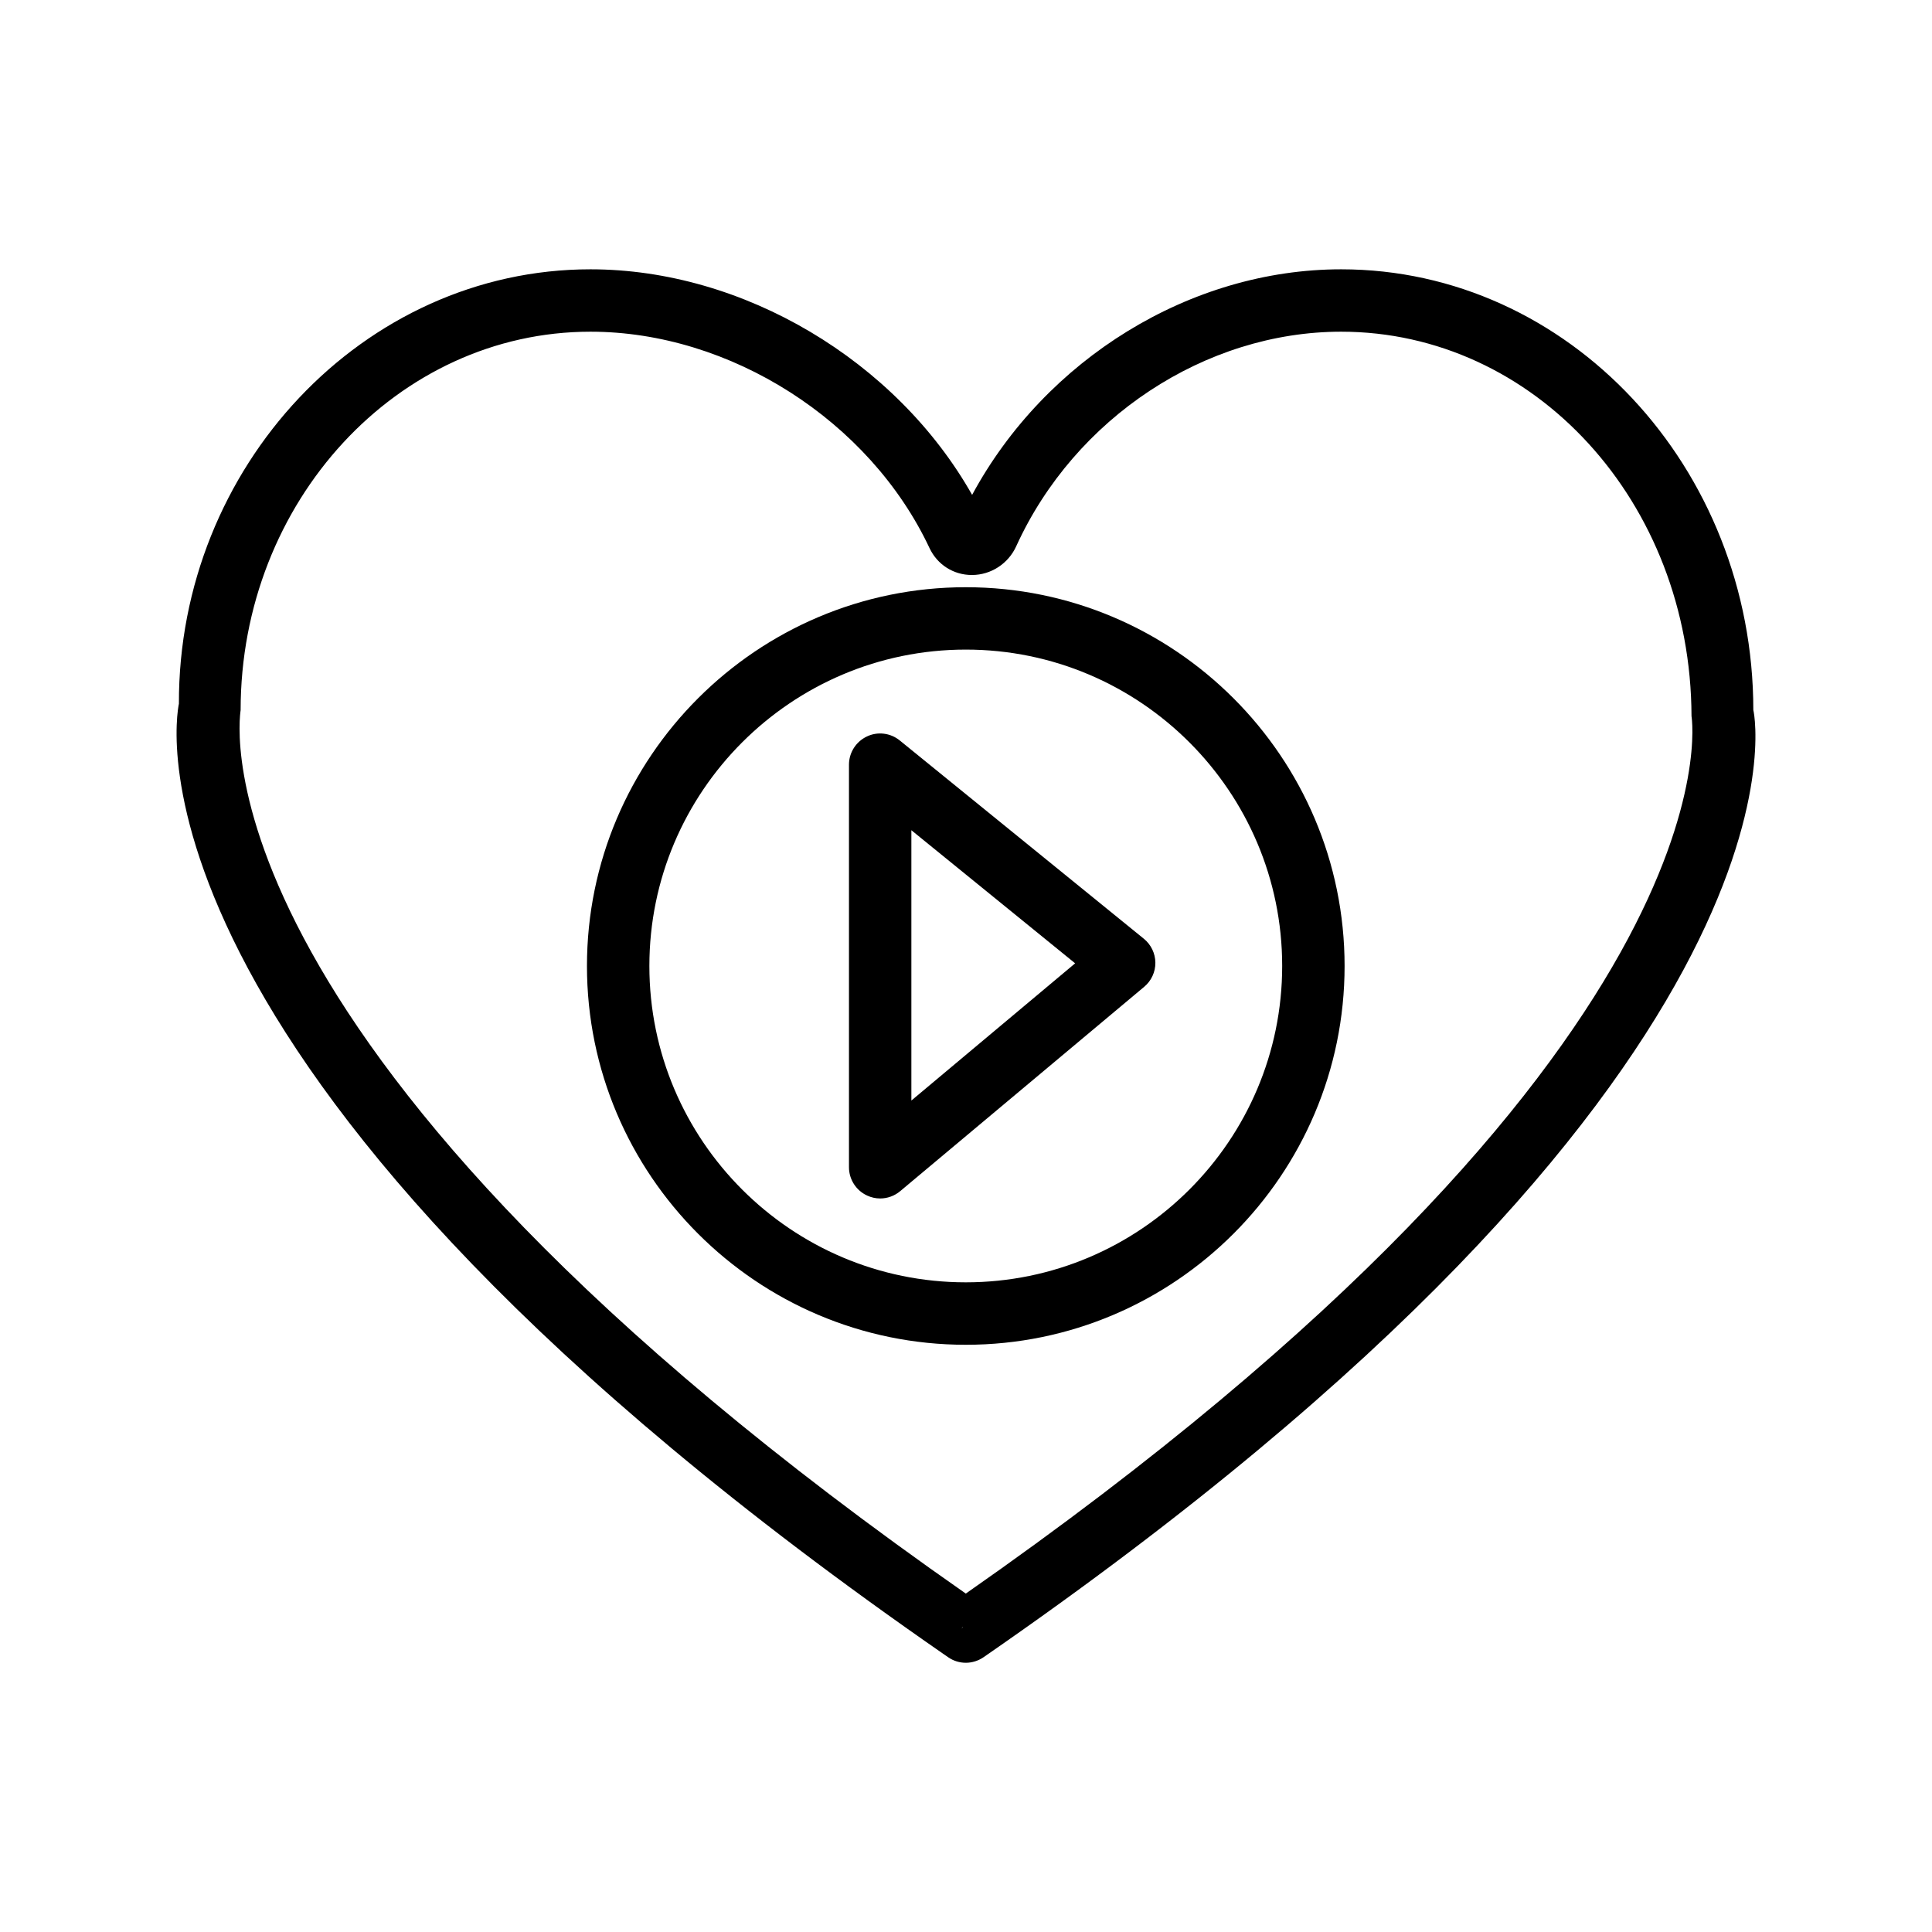
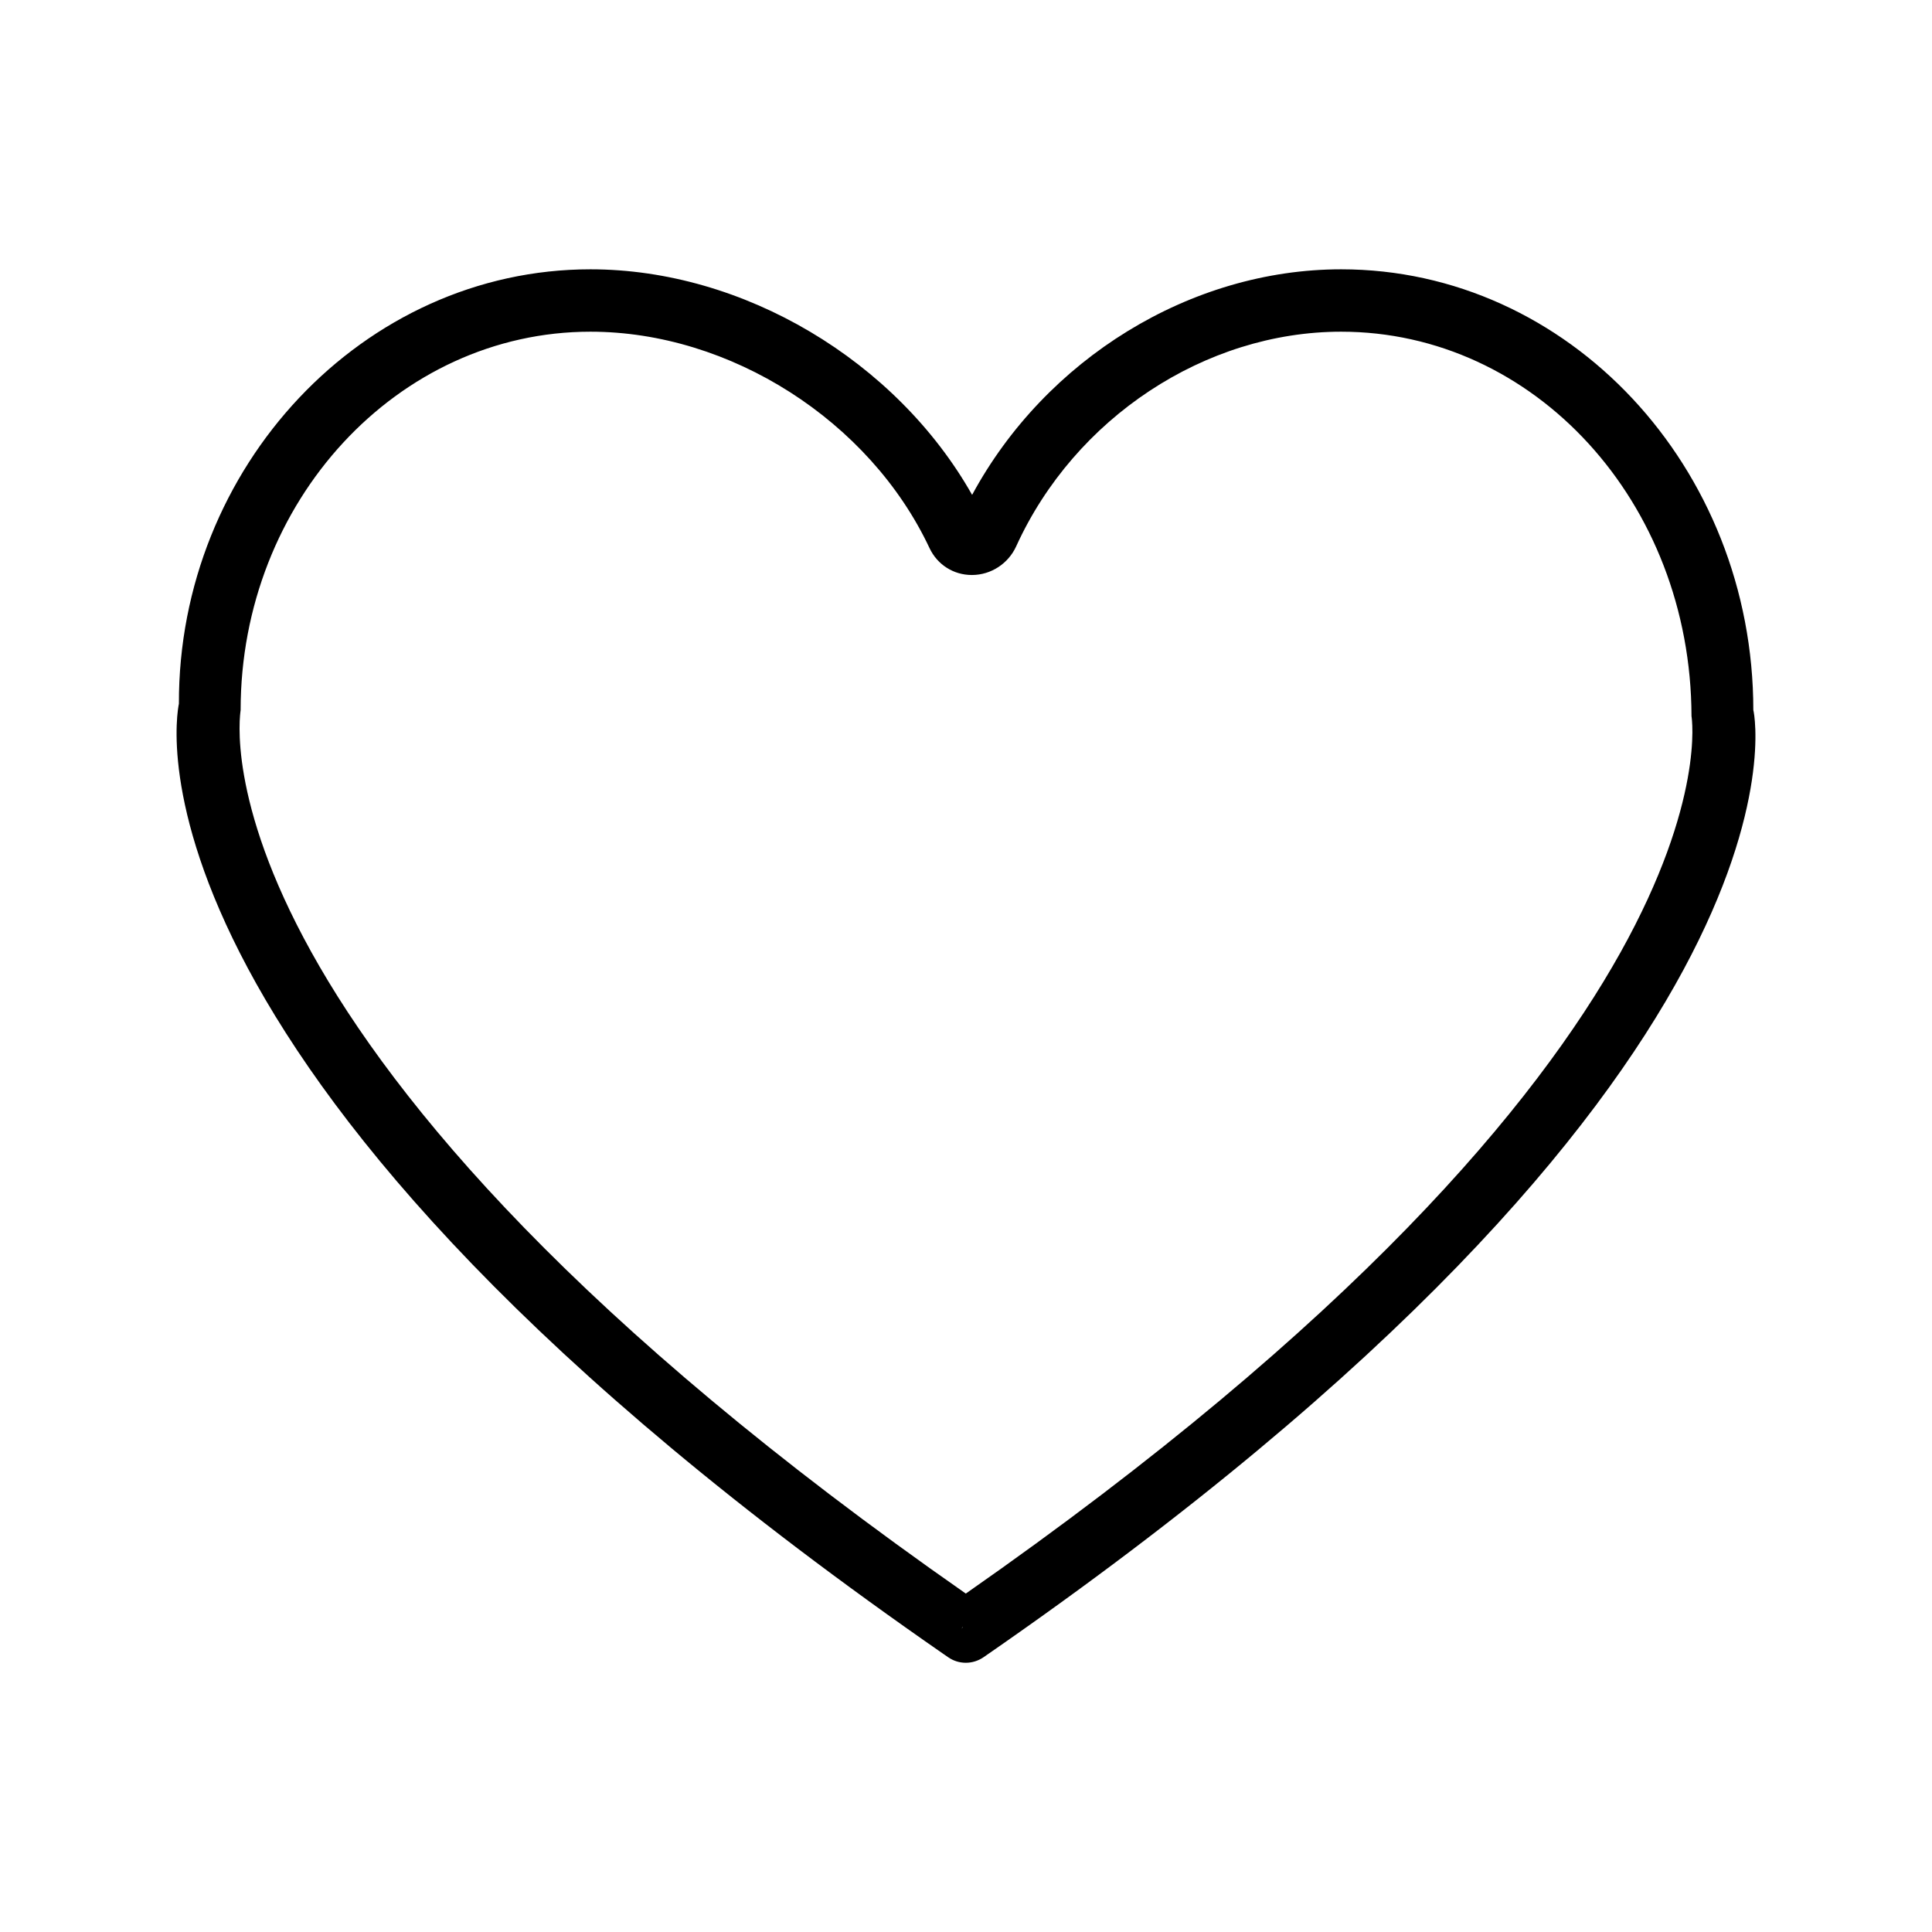
<svg xmlns="http://www.w3.org/2000/svg" fill="#000000" width="800px" height="800px" version="1.1" viewBox="144 144 512 512">
  <g>
-     <path d="m382.46 340.24c-2.461-2.016-5.91-2.441-8.754-1.051-2.883 1.371-4.719 4.277-4.719 7.461v106.69c0 3.207 1.875 6.133 4.781 7.481 1.109 0.523 2.301 0.785 3.488 0.785 1.895 0 3.793-0.664 5.305-1.938l64.66-54.152c1.895-1.574 2.984-3.934 2.965-6.394-0.02-2.461-1.148-4.801-3.066-6.352zm3.062 95.414v-71.637l43.402 35.273z" />
-     <path d="m399.95 299.62c-55.359 0-100.4 45.035-100.4 100.38s45.035 100.38 100.4 100.38c55.34 0 100.38-45.035 100.38-100.38s-45.035-100.38-100.38-100.38zm0 184.21c-46.246 0-83.859-37.613-83.859-83.84 0-46.227 37.613-83.84 83.859-83.84 46.227 0 83.84 37.613 83.84 83.84 0 46.227-37.613 83.84-83.84 83.84z" />
    <path d="m608.65 332.2c0-64.418-49.008-116.83-109.23-116.83-39.934 0-78.332 23.758-97.797 59.777-20.105-35.535-60.586-59.777-101.14-59.777-60.242 0-109.25 52.418-109.07 115.12-0.828 3.973-18.012 99.023 202.71 251.9 0 0 1.148 0.809 1.172 0.809 1.391 0.969 3.023 1.453 4.66 1.453 1.633 0 3.289-0.504 4.699-1.473 221.91-153.34 204.66-248.7 204-250.98zm-209.83 243.39 0.301-0.422 0.039 0.059zm1.129-9.277c-206-143.78-192.5-231.63-192.18-234.11 0-55.301 41.586-100.3 92.711-100.3 37.027 0 73.977 23.578 89.848 57.336 2.078 4.418 6.375 7.141 11.215 7.141h0.082c5-0.02 9.582-3.004 11.676-7.602 15.488-34.023 50.098-56.875 86.117-56.875 51.105 0 92.691 44.996 92.852 101.91 0.164 0.867 13.656 88.719-192.32 232.5z" />
  </g>
</svg>